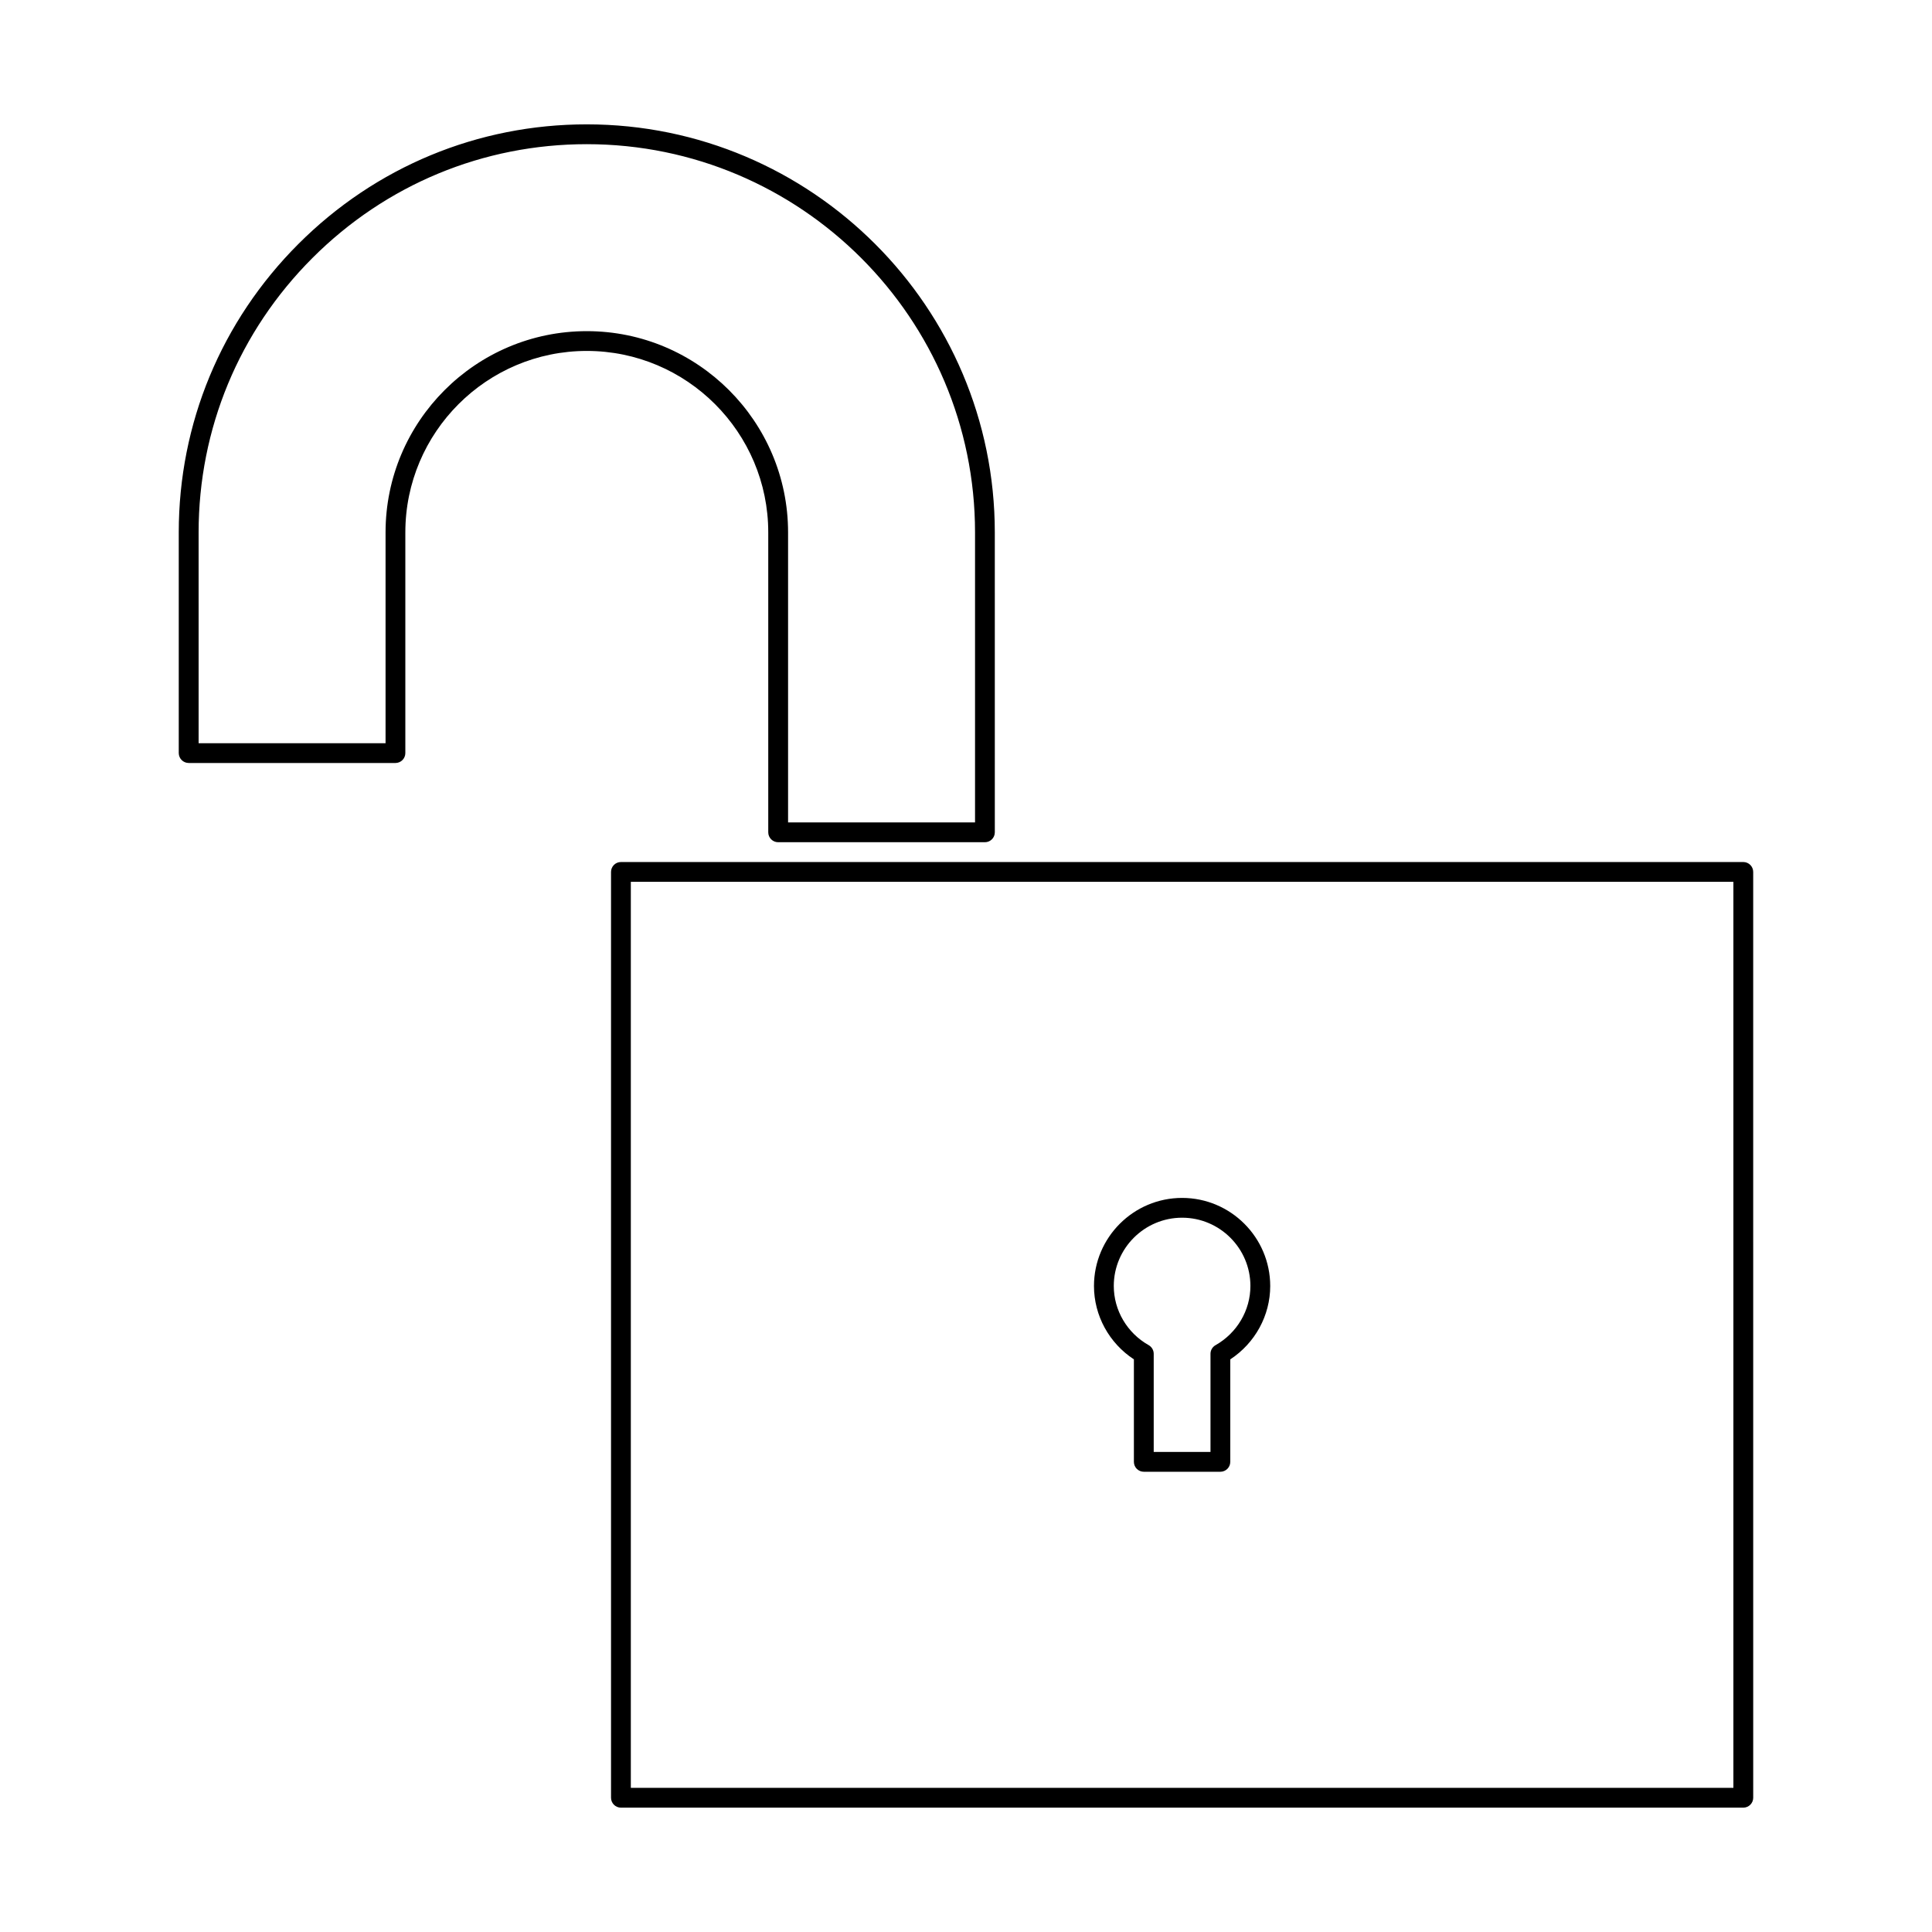
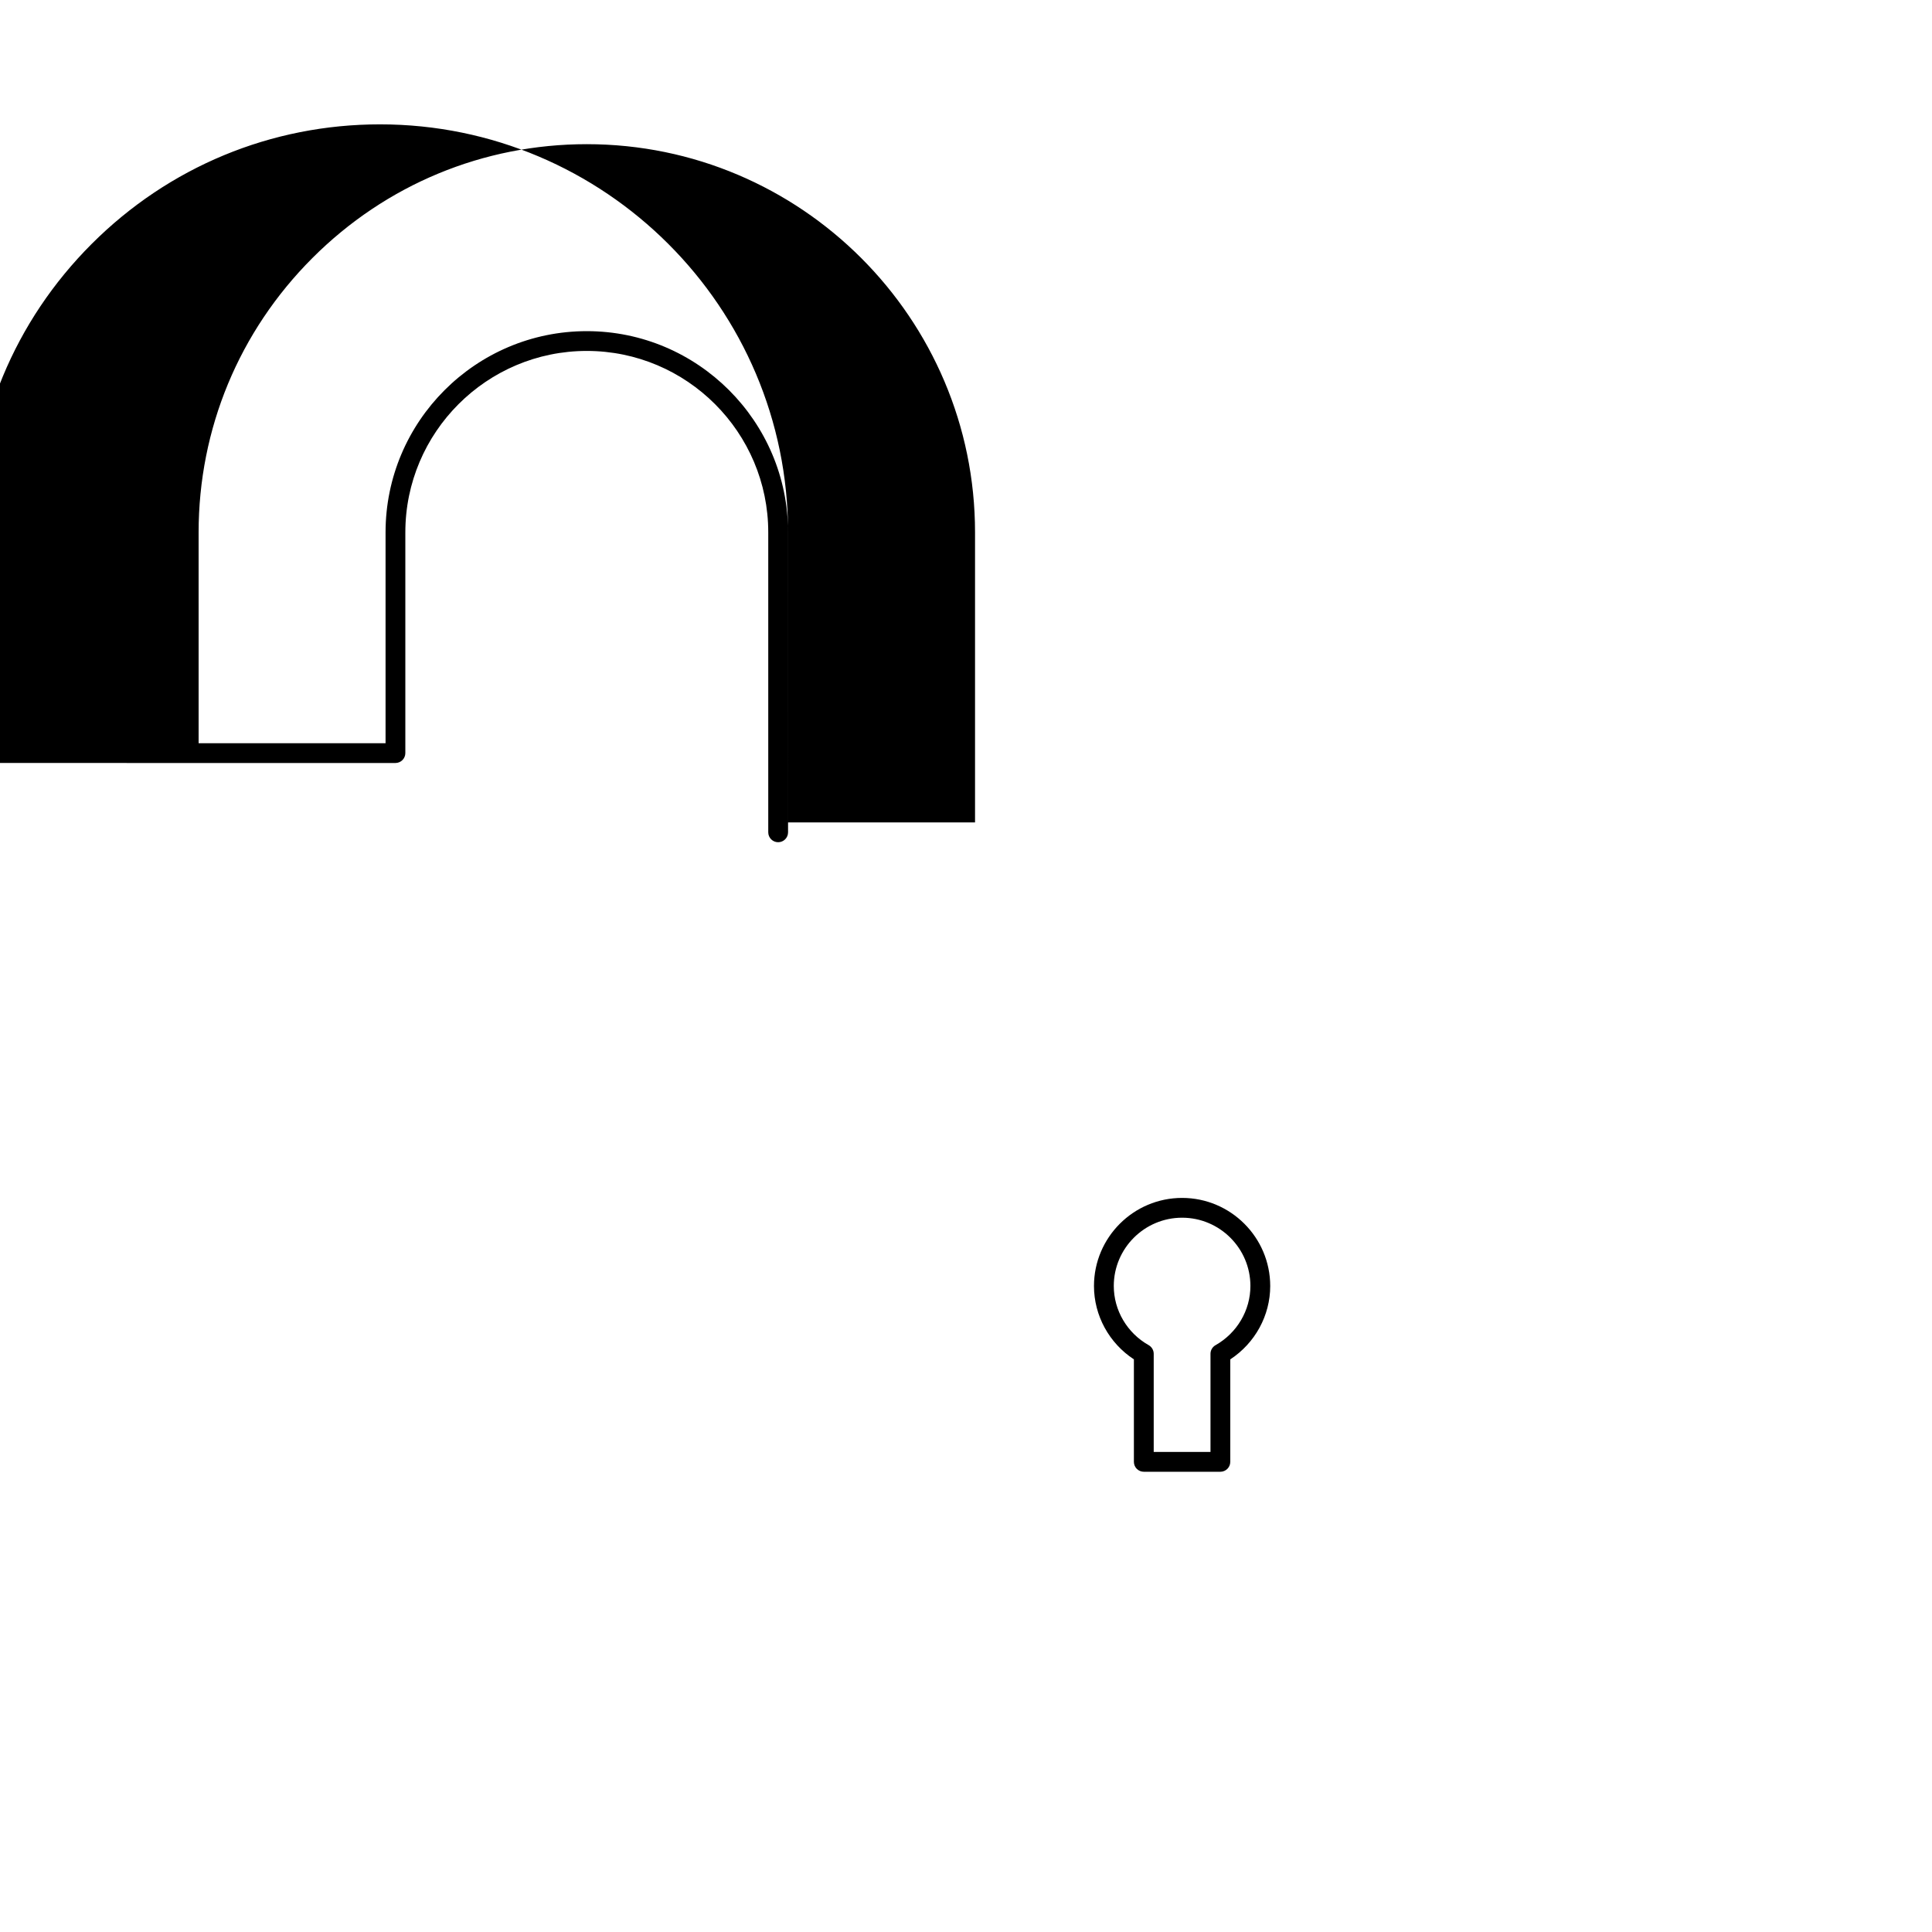
<svg xmlns="http://www.w3.org/2000/svg" fill="#000000" width="800px" height="800px" version="1.1" viewBox="144 144 512 512">
  <g>
-     <path d="m194.01 346.2h54.785c1.449 0 2.625-1.176 2.625-2.625v-58.48c0-26.52 21.57-48.094 48.082-48.094 26.52 0 48.094 21.574 48.094 48.094v79.477c0 1.449 1.176 2.625 2.625 2.625h54.793c1.449 0 2.625-1.176 2.625-2.625l-0.004-79.477c0-59.629-48.508-108.14-108.14-108.14-28.844 0-55.984 11.262-76.418 31.703-20.445 20.445-31.703 47.59-31.703 76.434v58.484c0.008 1.449 1.184 2.621 2.633 2.621zm2.625-61.105c0-27.441 10.711-53.273 30.164-72.723 19.441-19.449 45.262-30.164 72.707-30.164 56.734 0 102.89 46.156 102.89 102.89v76.852h-49.547v-76.852c0-29.41-23.93-53.34-53.34-53.34s-53.332 23.93-53.332 53.34v55.859h-49.539z" />
+     <path d="m194.01 346.2h54.785c1.449 0 2.625-1.176 2.625-2.625v-58.48c0-26.52 21.57-48.094 48.082-48.094 26.52 0 48.094 21.574 48.094 48.094v79.477c0 1.449 1.176 2.625 2.625 2.625c1.449 0 2.625-1.176 2.625-2.625l-0.004-79.477c0-59.629-48.508-108.14-108.14-108.14-28.844 0-55.984 11.262-76.418 31.703-20.445 20.445-31.703 47.59-31.703 76.434v58.484c0.008 1.449 1.184 2.621 2.633 2.621zm2.625-61.105c0-27.441 10.711-53.273 30.164-72.723 19.441-19.449 45.262-30.164 72.707-30.164 56.734 0 102.89 46.156 102.89 102.89v76.852h-49.547v-76.852c0-29.41-23.93-53.34-53.34-53.34s-53.332 23.93-53.332 53.34v55.859h-49.539z" />
    <path d="m457.27 461.46c-12.875 0-23.348 10.469-23.355 23.344 0 7.836 4.019 15.145 10.578 19.438v27.164c0 1.449 1.176 2.625 2.625 2.625h20.293c1.449 0 2.625-1.176 2.625-2.625v-27.16c6.566-4.305 10.586-11.617 10.586-19.438-0.004-12.871-10.477-23.348-23.352-23.348zm8.855 39.031c-0.824 0.461-1.332 1.34-1.332 2.281v26.008h-15.047v-26.016c0-0.949-0.516-1.82-1.34-2.289-5.699-3.211-9.242-9.215-9.242-15.676 0.004-9.977 8.129-18.094 18.105-18.094 9.98 0 18.102 8.117 18.102 18.094 0 6.453-3.543 12.465-9.246 15.691z" />
-     <path d="m305.93 375.07v245.35c0 1.449 1.176 2.625 2.625 2.625h297.44c1.449 0 2.625-1.176 2.625-2.625l-0.004-245.35c0-1.449-1.176-2.625-2.625-2.625h-297.44c-1.449 0-2.621 1.176-2.621 2.625zm5.246 2.621h292.19v240.11h-292.19z" />
  </g>
</svg>